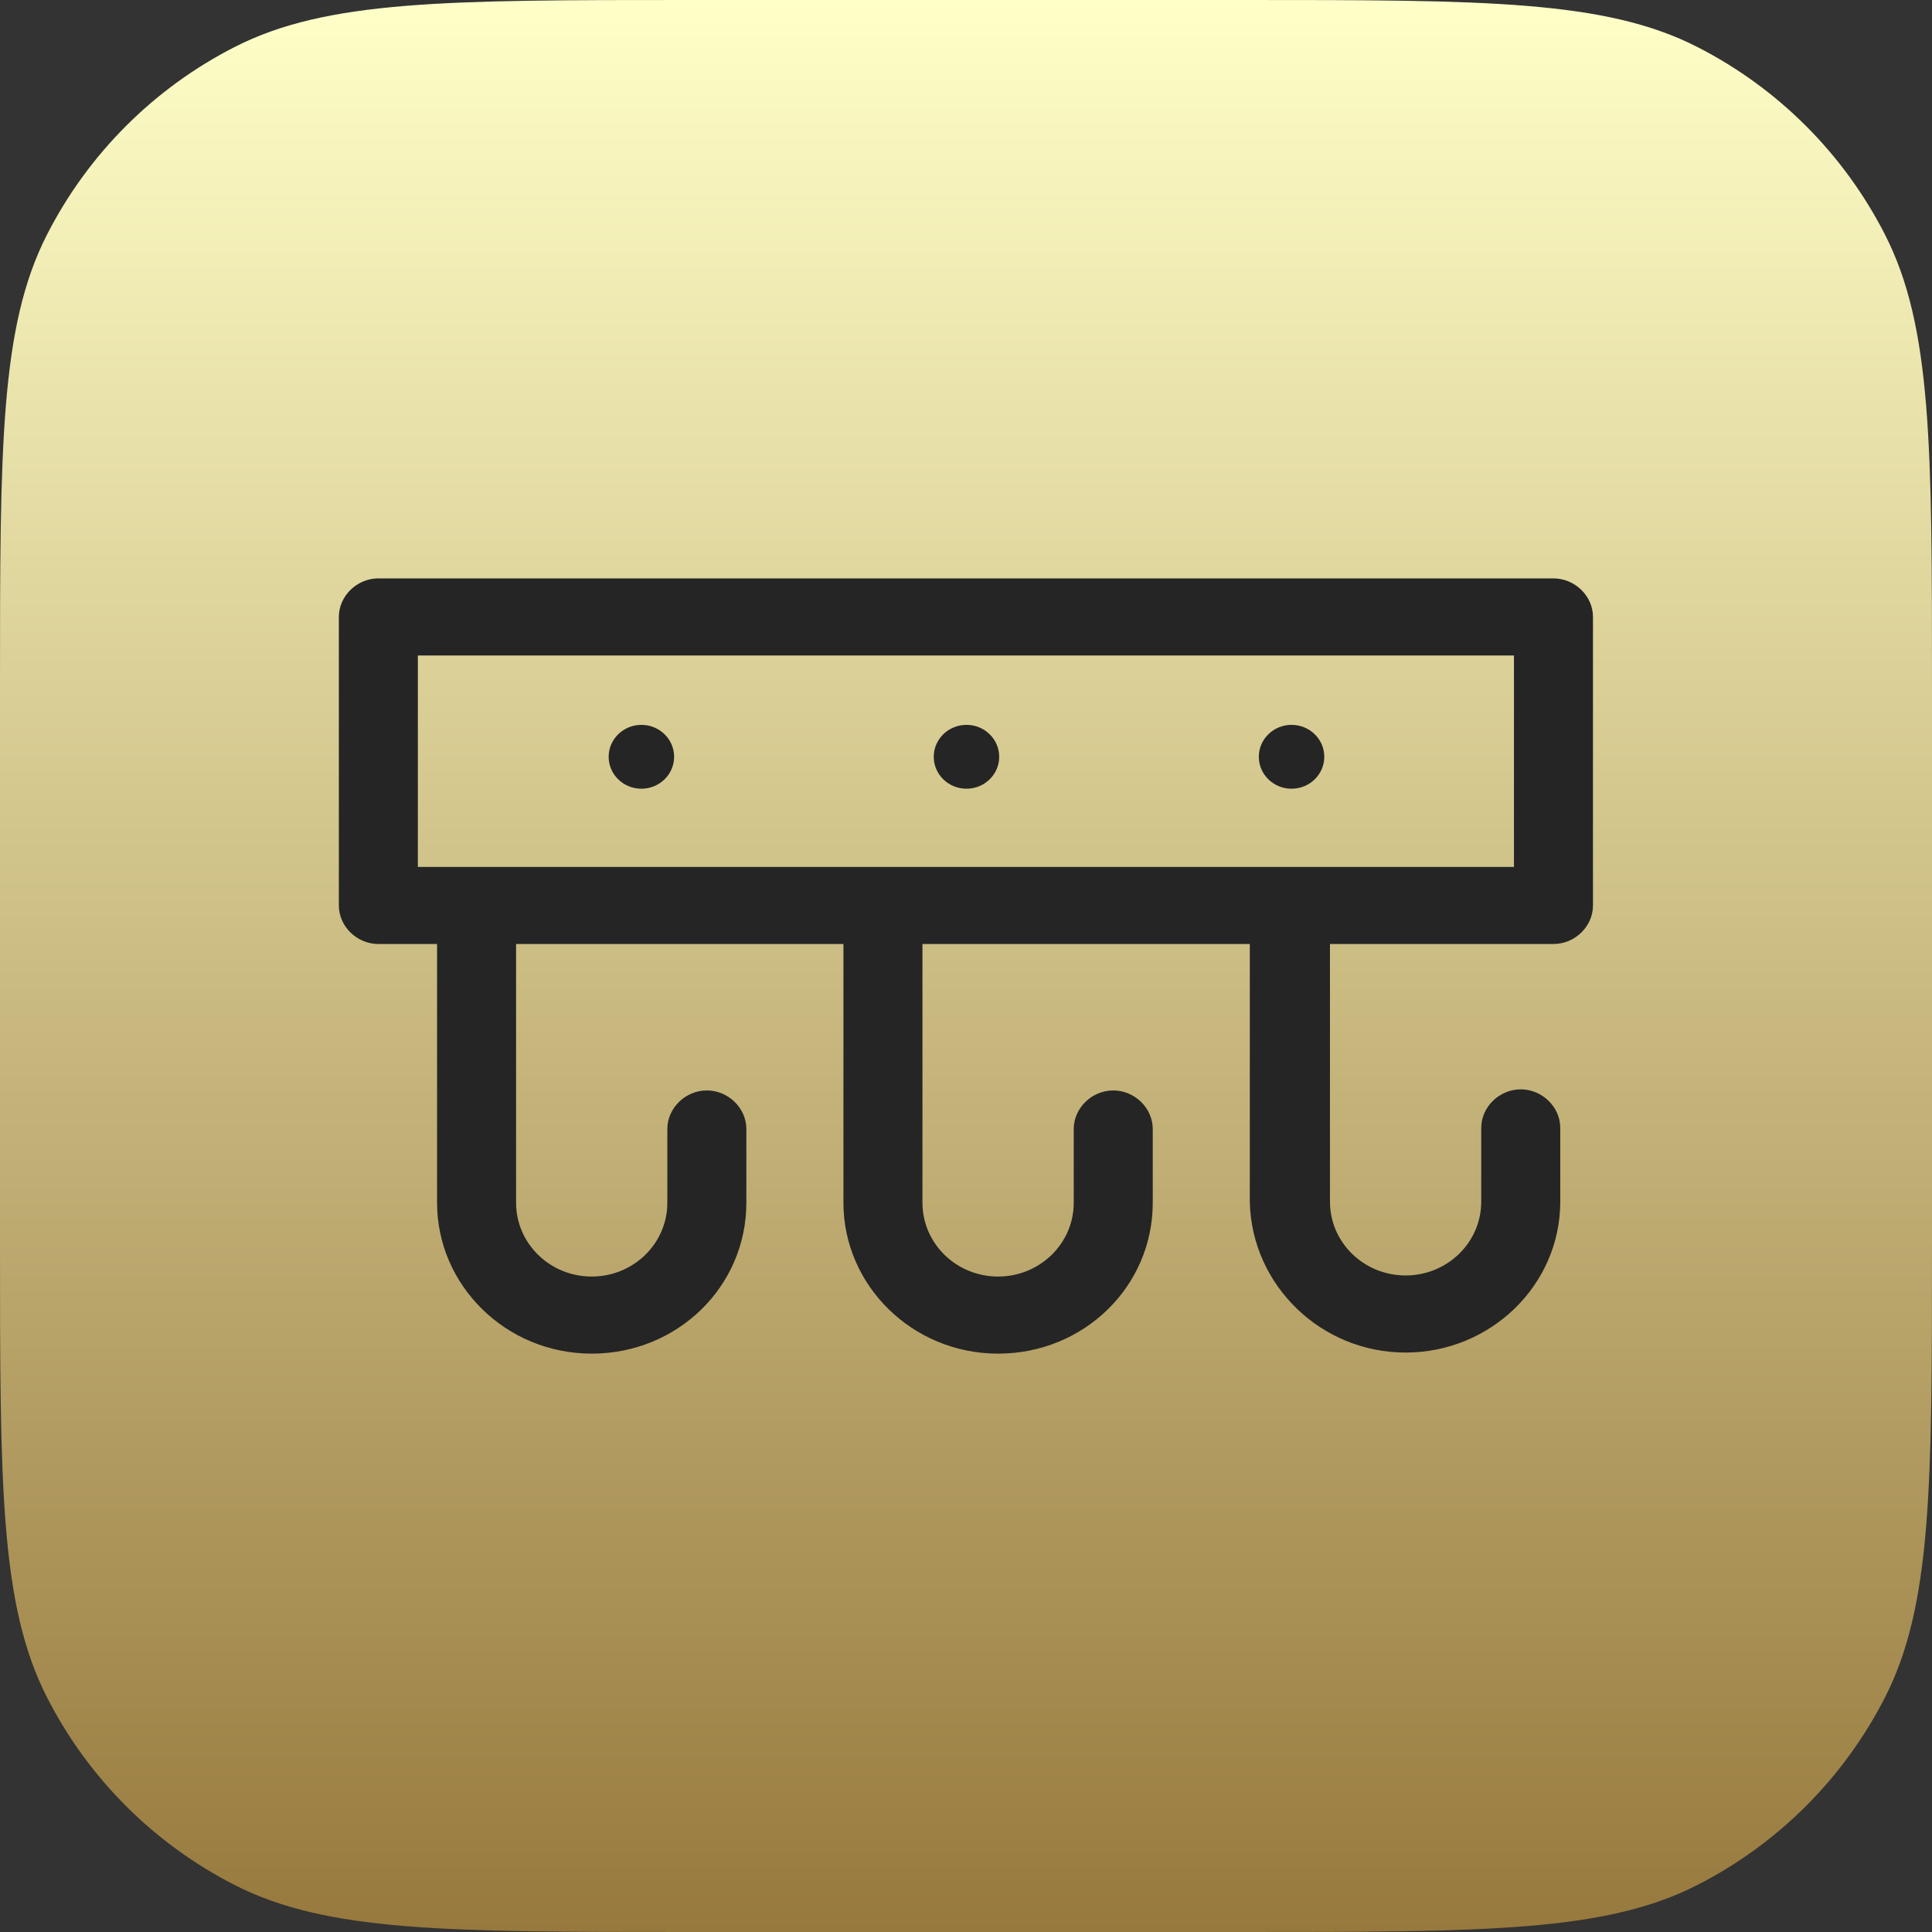
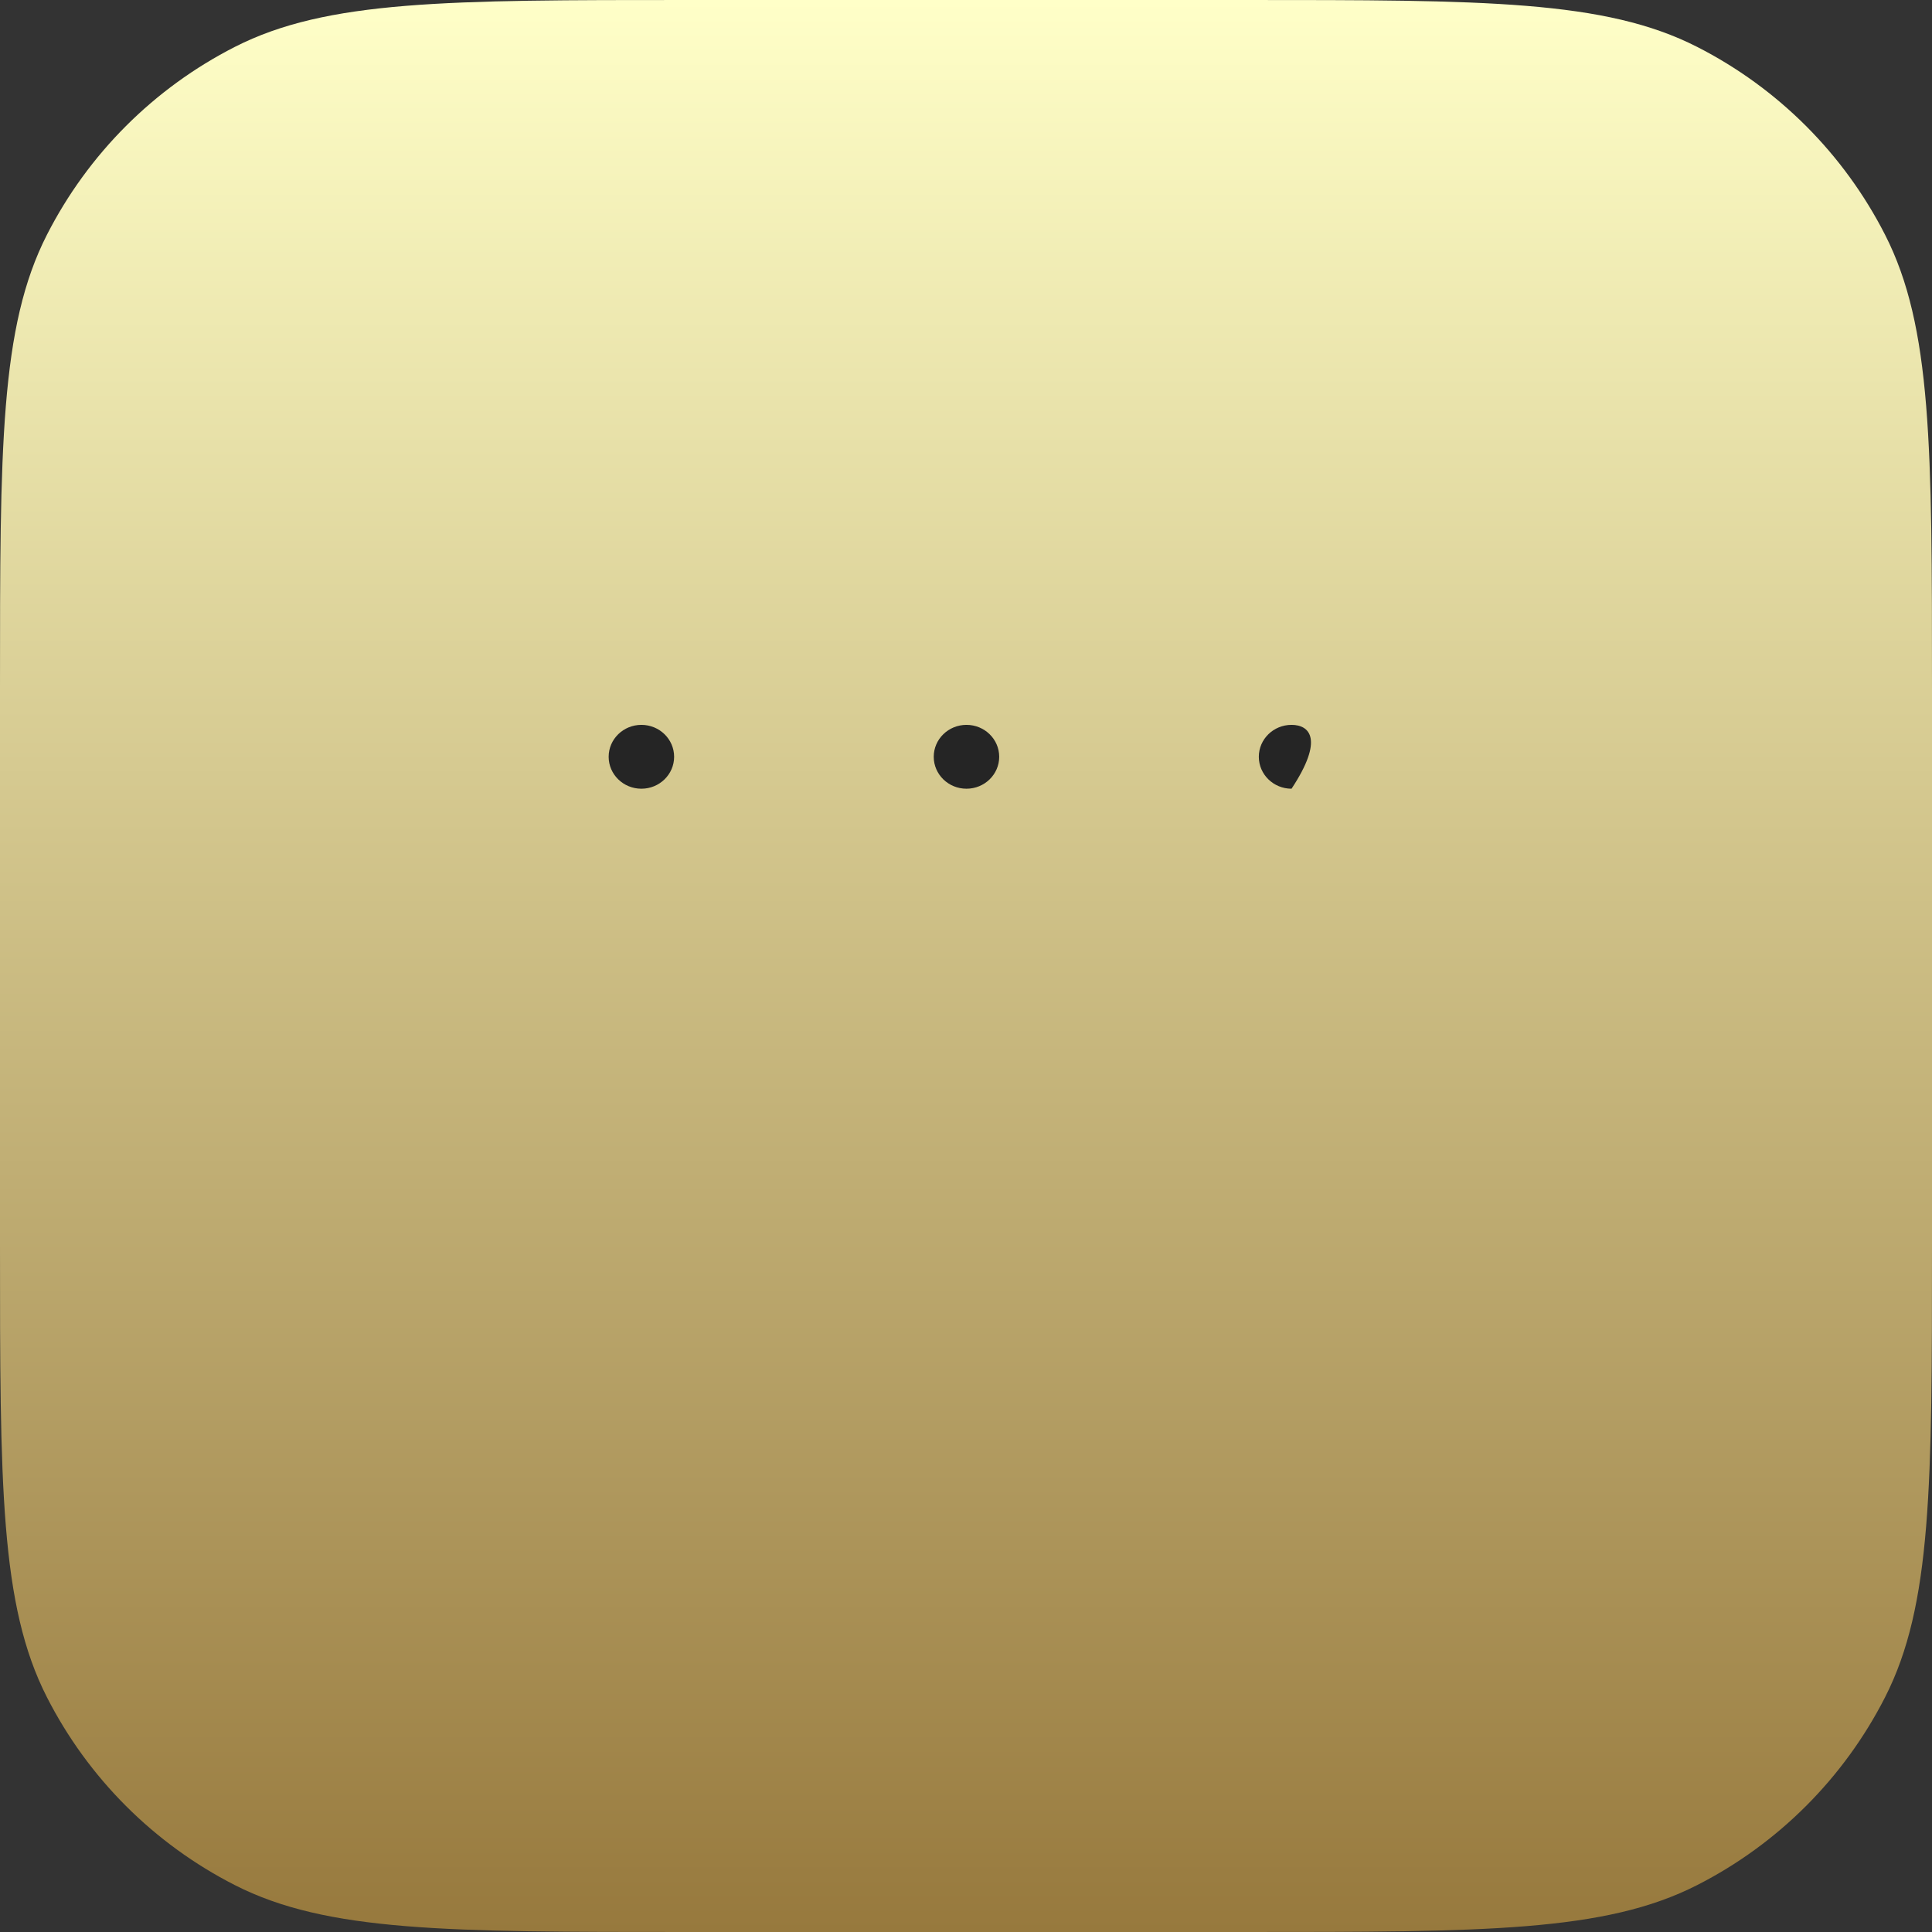
<svg xmlns="http://www.w3.org/2000/svg" width="80" height="80" viewBox="0 0 80 80" fill="none">
  <rect x="0" y="0" width="80" height="80" fill="#333333" stroke="none" />
  <path d="M0 28.5C0 18.524 0 13.536 1.941 9.726C3.649 6.374 6.374 3.649 9.726 1.941C13.536 0 18.524 0 28.5 0H51.5C61.476 0 66.464 0 70.274 1.941C73.626 3.649 76.351 6.374 78.059 9.726C80 13.536 80 18.524 80 28.5V51.5C80 61.476 80 66.464 78.059 70.274C76.351 73.626 73.626 76.351 70.274 78.059C66.464 80 61.476 80 51.5 80H28.5C18.524 80 13.536 80 9.726 78.059C6.374 76.351 3.649 73.626 1.941 70.274C0 66.464 0 61.476 0 51.5V28.5Z" fill="url(#paint0_linear_188_68)" />
-   <path d="M65.962 25.546C65.962 24.68 65.214 23.95 64.326 23.95H15.667C14.779 23.95 14.031 24.68 14.031 25.546V37.493C14.031 38.359 14.779 39.089 15.667 39.089H18.098V49.804C18.098 53.224 20.949 56.051 24.502 56.051C28.054 56.051 30.905 53.27 30.905 49.804V46.749C30.905 45.883 30.157 45.153 29.269 45.153C28.381 45.153 27.633 45.883 27.633 46.749V49.804C27.633 51.491 26.231 52.859 24.502 52.859C22.772 52.859 21.37 51.491 21.37 49.804V39.089H34.925V49.804C34.925 53.224 37.776 56.051 41.329 56.051C44.881 56.051 47.733 53.27 47.733 49.804V46.749C47.733 45.883 46.985 45.153 46.097 45.153C45.209 45.153 44.461 45.883 44.461 46.749V49.804C44.461 51.491 43.058 52.859 41.329 52.859C39.599 52.859 38.197 51.491 38.197 49.804V39.089H51.752V49.804C51.846 53.224 54.697 56.006 58.203 56.006C61.709 56.006 64.607 53.224 64.607 49.759V46.704C64.607 45.837 63.859 45.108 62.971 45.108C62.083 45.108 61.335 45.837 61.335 46.704V49.759C61.335 51.446 59.932 52.814 58.203 52.814C56.473 52.814 55.071 51.446 55.071 49.759V39.089H64.326C65.214 39.089 65.962 38.359 65.962 37.493V25.546ZM62.69 35.897H17.303V27.142H62.69V35.897Z" fill="#252525" />
  <path d="M40.02 32.659C40.768 32.659 41.375 32.067 41.375 31.337C41.375 30.607 40.768 30.015 40.02 30.015C39.271 30.015 38.664 30.607 38.664 31.337C38.664 32.067 39.271 32.659 40.02 32.659Z" fill="#252525" />
-   <path d="M53.48 32.659C54.229 32.659 54.836 32.067 54.836 31.337C54.836 30.607 54.229 30.015 53.48 30.015C52.732 30.015 52.125 30.607 52.125 31.337C52.125 32.067 52.732 32.659 53.48 32.659Z" fill="#252525" />
+   <path d="M53.48 32.659C54.836 30.607 54.229 30.015 53.48 30.015C52.732 30.015 52.125 30.607 52.125 31.337C52.125 32.067 52.732 32.659 53.48 32.659Z" fill="#252525" />
  <path d="M26.559 30.015C25.811 30.015 25.203 30.607 25.203 31.337C25.203 32.067 25.811 32.659 26.559 32.659C27.306 32.659 27.914 32.067 27.914 31.337C27.914 30.607 27.306 30.015 26.559 30.015Z" fill="#252525" />
  <defs>
    <linearGradient id="paint0_linear_188_68" x1="40" y1="0" x2="40" y2="80" gradientUnits="userSpaceOnUse">
      <stop stop-color="#FFFFC8" />
      <stop offset="1" stop-color="#97793D" />
    </linearGradient>
  </defs>
</svg>